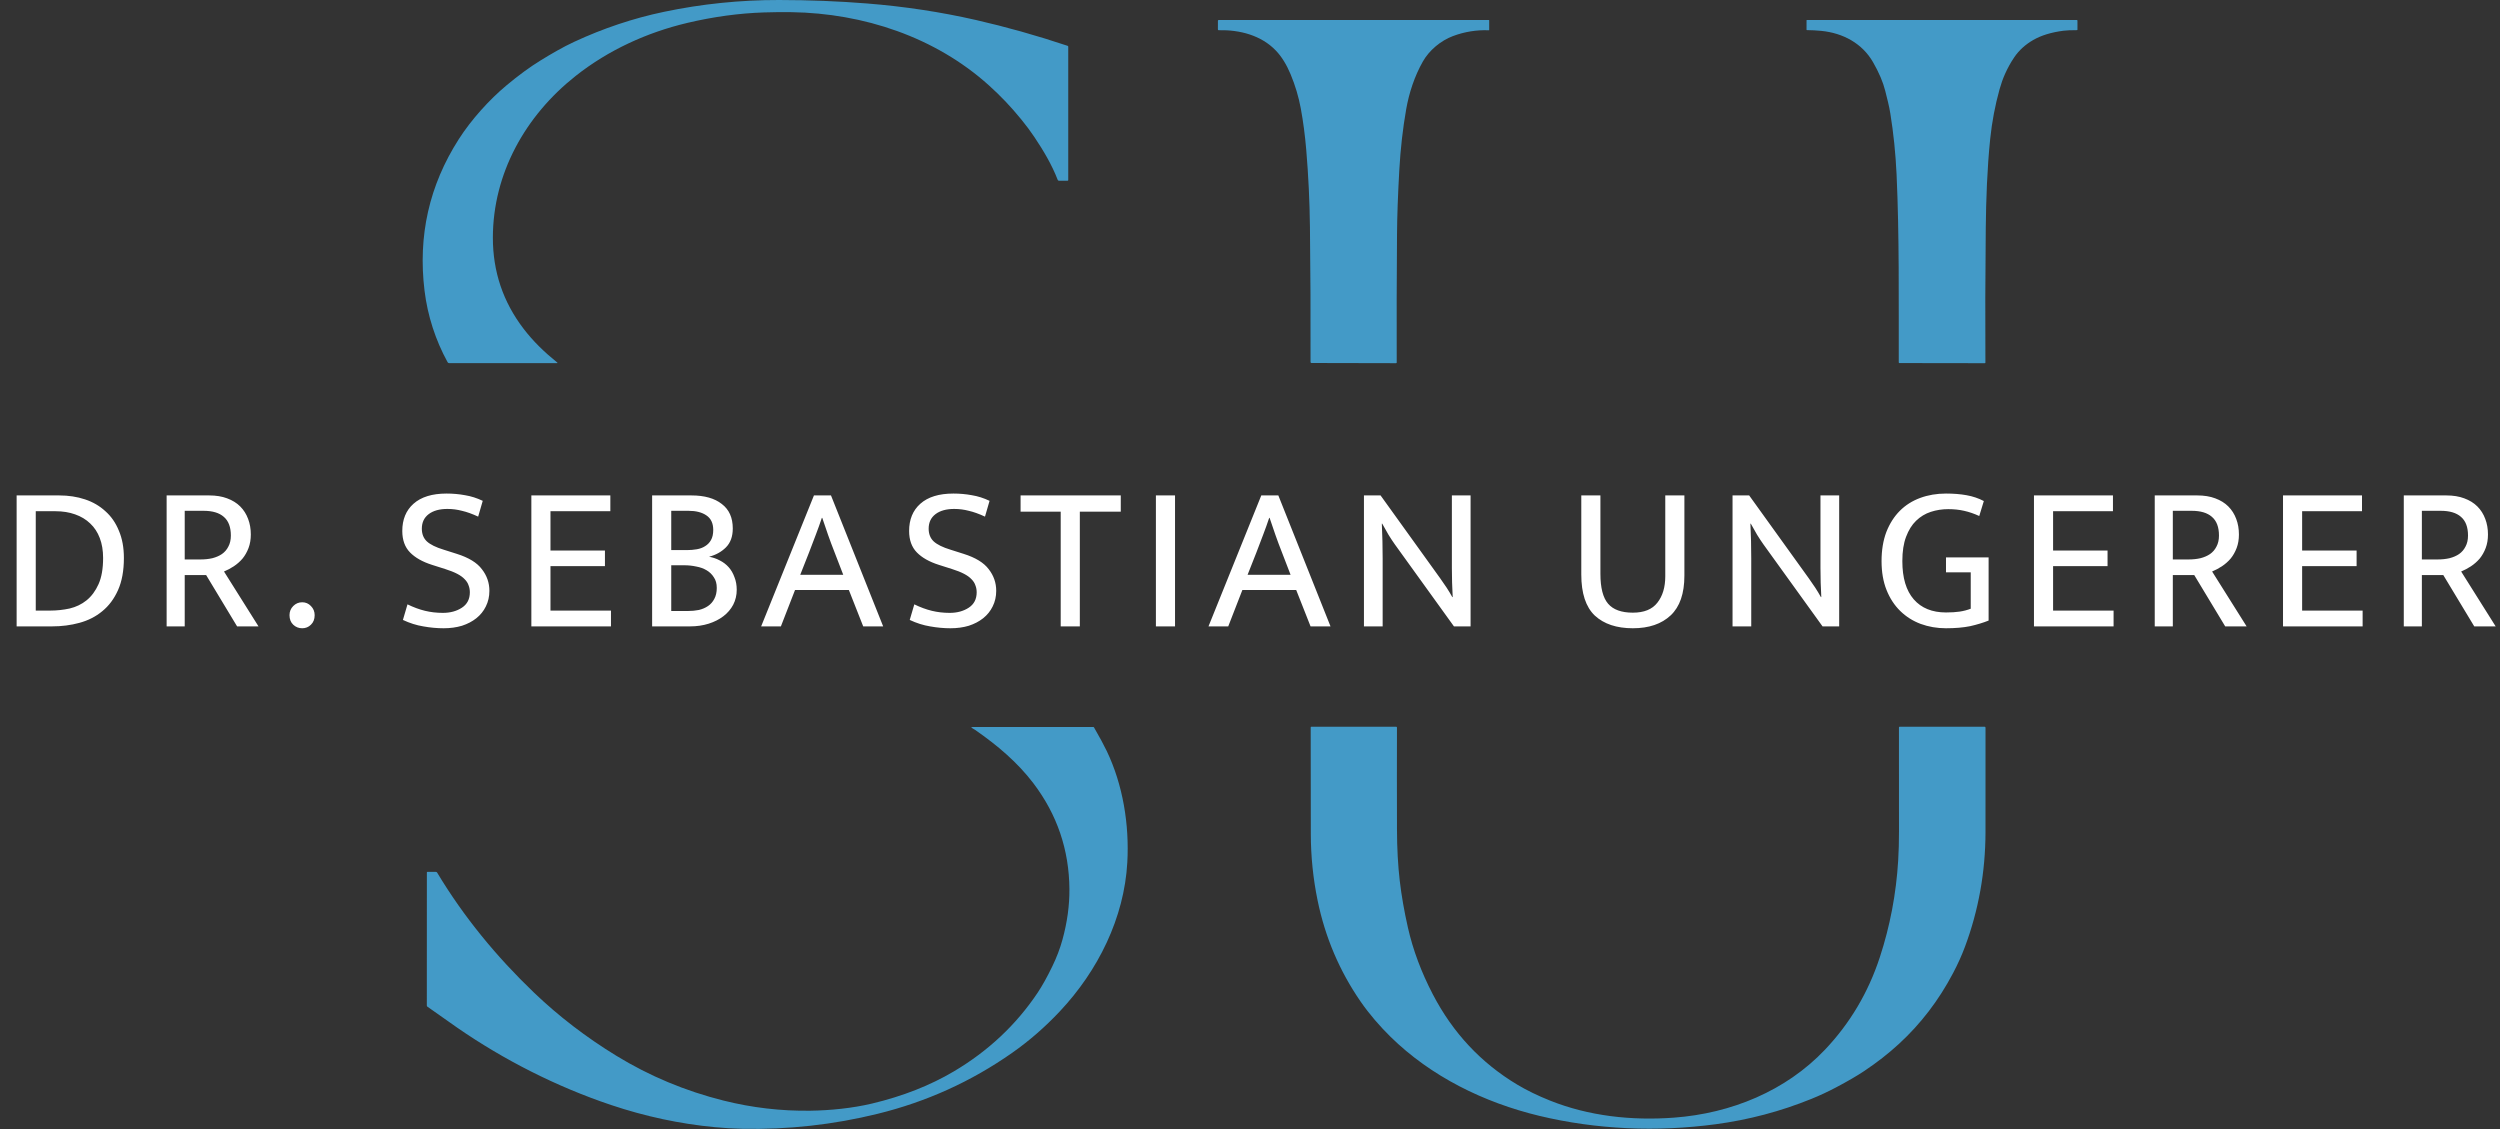
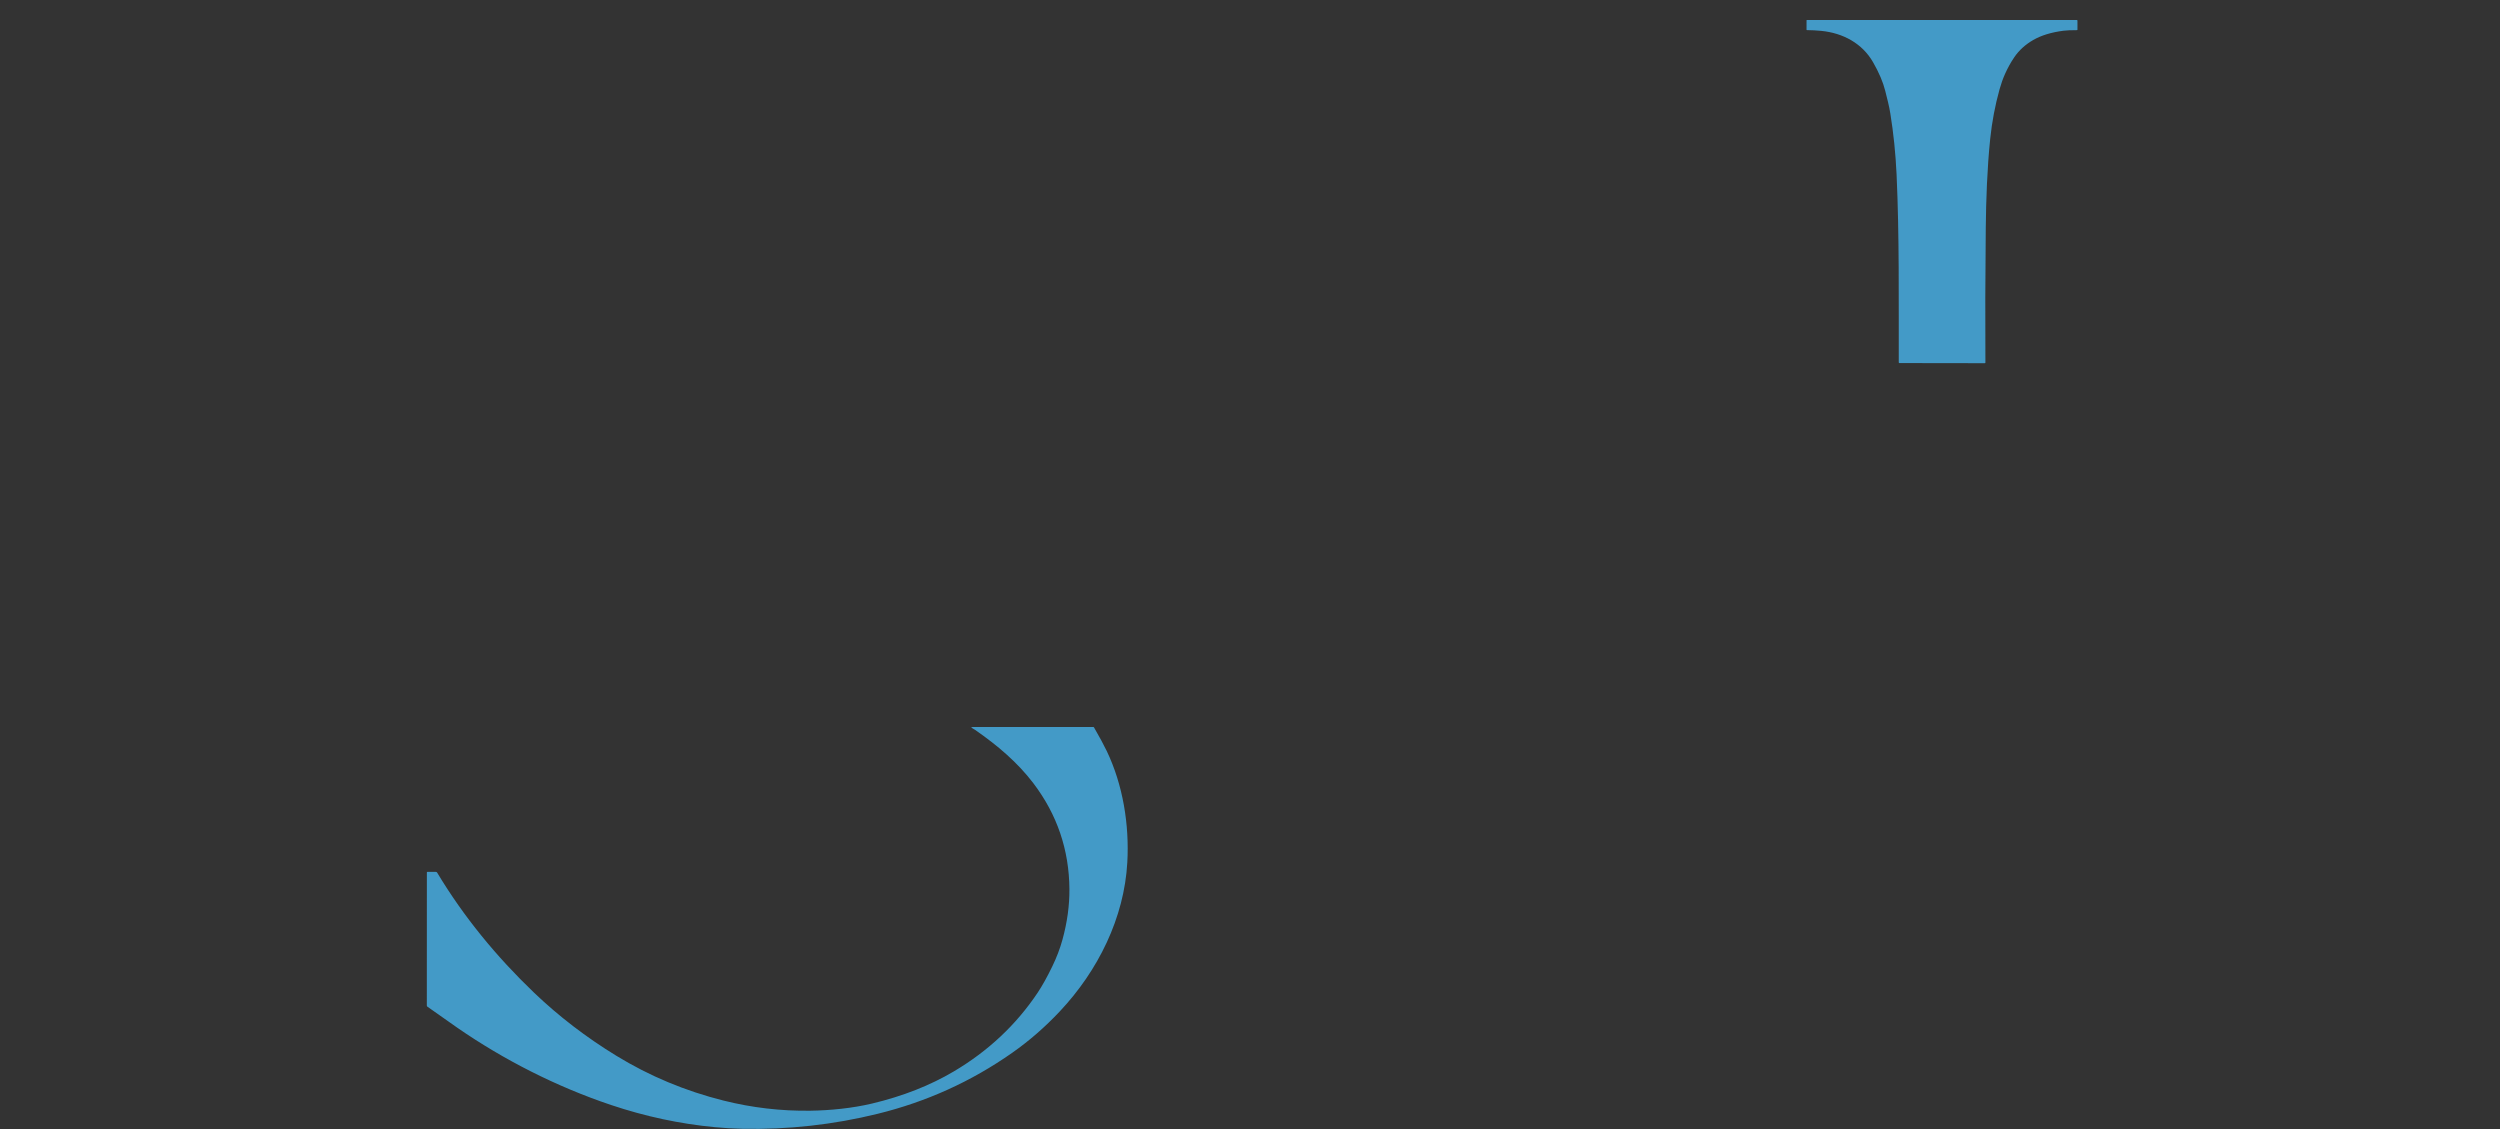
<svg xmlns="http://www.w3.org/2000/svg" width="1804" height="815" viewBox="0 0 1804 815" fill="none">
  <rect x="0" y="0" width="1804" height="815" fill="#333333" stroke="none" />
-   <path d="M1409.33 702.21C1399.04 721.77 1386.04 738.777 1370.33 753.23C1362.78 760.177 1354.41 766.72 1345.21 772.86C1339.96 776.36 1333.17 780.31 1324.82 784.71C1318.99 787.79 1313.09 790.537 1307.13 792.95C1284.92 801.97 1261.84 808.077 1237.91 811.27C1195.77 816.9 1152.19 815.16 1110.75 805.19C1070.74 795.57 1032.52 776.75 1003.32 748.06C995.68 740.54 988.04 731.74 981.81 722.72C966.557 700.614 956.21 676.273 950.77 649.7C947.543 633.953 945.917 618.037 945.89 601.95C945.85 576.277 945.82 550.6 945.8 524.92C945.793 524.58 945.963 524.41 946.31 524.41L1007.47 524.42C1007.86 524.42 1008.05 524.613 1008.05 525C1007.98 548.12 1007.99 572.637 1008.06 598.55C1008.1 612.143 1008.77 624.483 1010.06 635.57C1011.32 646.303 1013.29 657.59 1015.97 669.43C1019.62 685.517 1025.62 701.56 1033.95 717.56C1048.43 745.347 1068.75 767.06 1094.9 782.7C1101.8 786.82 1109.65 790.64 1118.45 794.16C1146.32 805.31 1177.15 808.79 1208.02 806.49C1249.28 803.41 1288.68 787.19 1316.87 757.49C1334.94 738.45 1348.13 716.227 1356.46 690.82C1363.87 668.22 1368.29 644.91 1369.73 620.89C1370.13 614.21 1370.32 607.27 1370.31 600.07C1370.25 575.523 1370.24 550.48 1370.28 524.94C1370.28 524.587 1370.46 524.41 1370.81 524.41H1432.08C1432.53 524.41 1432.75 524.637 1432.75 525.09C1432.8 550.744 1432.8 575.897 1432.74 600.55C1432.67 629.343 1427.72 656.893 1417.91 683.2C1415.6 689.407 1412.74 695.744 1409.33 702.21Z" fill="#439AC7" />
  <path d="M813.47 622.301C811.25 662.411 792.33 700.521 764.68 729.891C754.053 741.184 742.667 751.094 730.52 759.621C700.72 780.551 668.38 795.091 633.36 803.711C601.3 811.611 568.68 815.214 535.5 814.521C529.12 814.388 522.547 814.001 515.78 813.361C490.627 810.988 465.69 805.658 440.97 797.371C401.53 784.151 363.41 764.711 329.97 741.591C323.063 736.811 315.87 731.748 308.39 726.401C308.27 726.314 308.171 726.2 308.104 726.068C308.036 725.936 308 725.79 308 725.641L308.03 629.561C308.03 629.288 308.163 629.151 308.43 629.151L314.54 629.161C314.94 629.161 315.243 629.334 315.45 629.681C334.61 661.621 358.4 690.491 385.3 716.241C403.12 733.294 422.92 748.484 444.7 761.811C468.62 776.451 494.397 787.234 522.03 794.161C542.643 799.334 563.54 801.778 584.72 801.491C599.15 801.291 615.16 799.671 629.25 796.321C651.43 791.034 671.103 783.304 688.27 773.131C713.123 758.411 733.287 739.484 748.76 716.351C752.133 711.298 755.687 704.904 759.42 697.171C762.507 690.784 764.923 684.418 766.67 678.071C770.097 665.618 771.77 653.471 771.69 641.631C771.49 613.244 762.827 587.771 745.7 565.211C734.25 550.121 719.66 537.801 703.54 526.621C702.98 526.234 702.39 525.881 701.77 525.561C700.563 524.934 700.637 524.621 701.99 524.621H788.96C789.173 524.621 789.333 524.714 789.44 524.901C793.453 531.861 796.507 537.521 798.6 541.881C810.32 566.331 814.98 595.031 813.47 622.301Z" fill="#439AC7" />
-   <path d="M415.407 54.79C379.027 83.54 355.697 125.29 355.657 171.53C355.643 196.004 363.027 217.9 377.807 237.22C384.767 246.31 392.717 254.03 402.077 261.57C402.477 261.897 402.42 262.06 401.907 262.06H324.157C323.918 262.06 323.682 261.996 323.475 261.873C323.268 261.75 323.095 261.573 322.977 261.36C314.227 245.36 308.577 227.96 306.347 209.77C301.5 170.184 309.737 133.737 331.057 100.43C340.117 86.27 353.217 71.82 365.527 61.57C374.193 54.343 382.313 48.397 389.887 43.73C397.807 38.85 406.107 34 414.267 30.21C435.367 20.404 456.993 13.177 479.147 8.53C506.38 2.817 534.047 -0.026 562.147 0C583.88 0.02 605.057 0.857 625.677 2.51C652.697 4.67 678.857 8.637 704.157 14.41C726.03 19.404 748.107 25.62 770.387 33.06C770.693 33.16 770.847 33.373 770.847 33.7V129.91C770.847 130.244 770.68 130.41 770.347 130.41H764.127C763.693 130.41 763.397 130.204 763.237 129.79C758.947 118.69 752.967 108.71 746.407 98.88C743.633 94.734 740.493 90.513 736.987 86.22C729.197 76.68 722.097 69.27 713.597 61.6C674.867 26.69 623.067 9.57 571.237 8.78C564.923 8.68 558.29 8.744 551.337 8.97C533.203 9.564 514.73 12.087 495.917 16.54C466.967 23.4 439.107 36.06 415.407 54.79Z" fill="#439AC7" />
  <path d="M1446.78 53.46C1445.28 56.84 1443.97 60.523 1442.86 64.51C1439.69 75.91 1437.4 87.98 1436.16 99.91C1433.91 121.67 1433.15 144.05 1432.93 164.66C1432.57 199.627 1432.48 231.963 1432.67 261.67C1432.67 261.779 1432.62 261.883 1432.55 261.96C1432.47 262.037 1432.36 262.08 1432.26 262.08L1370.63 261.99C1370.5 261.99 1370.38 261.94 1370.29 261.85C1370.2 261.76 1370.15 261.637 1370.15 261.51C1370.05 216.25 1370.59 169.83 1368.57 125.89C1367.87 110.83 1366.37 96.174 1364.07 81.92C1363.19 76.43 1361.74 70.95 1360.35 65.42C1358.78 59.187 1355.86 52.343 1351.59 44.89C1343.8 31.31 1329.93 23.81 1314.14 22.27C1310.8 21.944 1307.4 21.764 1303.92 21.73C1303.7 21.73 1303.59 21.62 1303.59 21.4L1303.61 14.65C1303.61 14.49 1303.69 14.41 1303.86 14.41L1498.6 14.42C1498.92 14.42 1499.09 14.584 1499.09 14.91L1499.1 21.35C1499.1 21.623 1498.96 21.76 1498.68 21.76C1494.33 21.76 1491.08 21.9 1488.94 22.18C1480.17 23.32 1472.92 25.547 1467.18 28.86C1461.46 32.167 1456.91 36.3 1453.54 41.26C1450.98 45.014 1448.73 49.08 1446.78 53.46Z" fill="#439AC7" />
-   <path d="M1026.72 44.41C1020.71 55.03 1016.78 67.01 1014.7 78.87C1012.26 92.743 1010.6 107.35 1009.74 122.69C1008.74 140.423 1008.19 155.83 1008.09 168.91C1007.84 199.79 1007.77 230.677 1007.87 261.57C1007.87 261.903 1007.7 262.07 1007.37 262.07L946.406 261.94C946.215 261.94 946.032 261.864 945.897 261.729C945.762 261.594 945.686 261.411 945.686 261.22C945.779 227.96 945.636 195.523 945.256 163.91C945.036 145.15 944.146 126.553 942.586 108.12C941.706 97.674 940.399 87.74 938.666 78.32C937.113 69.88 934.639 61.6 931.246 53.48C928.326 46.507 924.829 40.877 920.756 36.59C910.166 25.45 894.536 21.44 879.446 21.8C879.039 21.814 878.836 21.617 878.836 21.21L878.846 15.16C878.846 14.66 879.096 14.41 879.596 14.41L1074.31 14.42C1074.5 14.42 1074.6 14.517 1074.6 14.71V21.65C1074.6 21.79 1074.52 21.857 1074.38 21.85C1065.48 21.497 1056.83 22.893 1048.43 26.04C1039.62 29.34 1031.32 36.3 1026.72 44.41Z" fill="#439AC7" />
-   <path d="M42.75 357.5C49.45 357.5 55.65 358.45 61.35 360.35C67.05 362.25 71.95 365.1 76.05 368.9C80.25 372.6 83.5 377.3 85.8 383C88.2 388.6 89.4 395.15 89.4 402.65C89.4 411.75 88 419.45 85.2 425.75C82.4 432.05 78.6 437.15 73.8 441.05C69.1 444.95 63.6 447.75 57.3 449.45C51.1 451.15 44.5 452 37.5 452H12V357.5H42.75ZM25.8 440.6H36.15C40.95 440.6 45.65 440.1 50.25 439.1C54.85 438 58.9 436.05 62.4 433.25C66 430.35 68.9 426.45 71.1 421.55C73.3 416.65 74.4 410.35 74.4 402.65C74.4 397.25 73.6 392.45 72 388.25C70.4 384.05 68.1 380.55 65.1 377.75C62.1 374.85 58.45 372.65 54.15 371.15C49.95 369.65 45.25 368.9 40.05 368.9H25.8V440.6ZM120.24 357.5H150.99C155.89 357.5 160.19 358.2 163.89 359.6C167.69 361 170.84 362.95 173.34 365.45C175.84 367.95 177.74 370.95 179.04 374.45C180.34 377.85 180.99 381.6 180.99 385.7C180.99 389.3 180.44 392.55 179.34 395.45C178.24 398.35 176.79 400.9 174.99 403.1C173.19 405.2 171.09 407.05 168.69 408.65C166.39 410.15 164.04 411.4 161.64 412.4L186.54 452H171.09L148.74 414.95H133.29V452H120.24V357.5ZM133.29 403.7H144.69C147.79 403.7 150.64 403.4 153.24 402.8C155.94 402.1 158.24 401.1 160.14 399.8C162.14 398.4 163.69 396.6 164.79 394.4C165.99 392.2 166.59 389.55 166.59 386.45C166.59 380.35 164.89 375.85 161.49 372.95C158.19 370.05 153.34 368.6 146.94 368.6H133.29V403.7ZM208.907 443.9C208.907 441.3 209.807 439.1 211.607 437.3C213.407 435.5 215.557 434.6 218.057 434.6C220.557 434.6 222.657 435.5 224.357 437.3C226.157 439.1 227.057 441.3 227.057 443.9C227.057 446.8 226.157 449.1 224.357 450.8C222.657 452.5 220.557 453.35 218.057 453.35C215.557 453.35 213.407 452.5 211.607 450.8C209.807 449.1 208.907 446.8 208.907 443.9ZM322.243 356.15C326.843 356.15 331.293 356.55 335.593 357.35C339.893 358.05 344.143 359.4 348.343 361.4L345.043 372.8C340.743 370.8 336.843 369.4 333.343 368.6C329.943 367.7 326.443 367.25 322.843 367.25C317.143 367.25 312.643 368.5 309.343 371C306.043 373.5 304.393 377 304.393 381.5C304.393 385.3 305.593 388.35 307.993 390.65C310.493 392.95 314.543 394.95 320.143 396.65L329.593 399.65C338.193 402.35 344.243 406.05 347.743 410.75C351.343 415.35 353.143 420.55 353.143 426.35C353.143 430.45 352.293 434.2 350.593 437.6C348.993 440.9 346.693 443.75 343.693 446.15C340.793 448.45 337.343 450.25 333.343 451.55C329.343 452.75 324.943 453.35 320.143 453.35C315.343 453.35 310.443 452.9 305.443 452C300.543 451.2 295.643 449.65 290.743 447.35L294.043 436.1C298.343 438.2 302.543 439.75 306.643 440.75C310.743 441.75 315.043 442.25 319.543 442.25C324.943 442.25 329.543 441 333.343 438.5C337.143 436 339.043 432.3 339.043 427.4C339.043 425.6 338.743 423.95 338.143 422.45C337.643 420.85 336.693 419.35 335.293 417.95C333.993 416.55 332.193 415.25 329.893 414.05C327.593 412.85 324.693 411.7 321.193 410.6L311.743 407.6C304.843 405.4 299.543 402.4 295.843 398.6C292.143 394.8 290.293 389.65 290.293 383.15C290.293 374.85 292.993 368.3 298.393 363.5C303.893 358.6 311.843 356.15 322.243 356.15ZM383.426 357.5H440.426V368.9H397.226V397.25H436.526V408.5H397.226V440.6H440.876V452H383.426V357.5ZM498.922 357.5C508.322 357.5 515.622 359.55 520.822 363.65C526.122 367.65 528.772 373.55 528.772 381.35C528.772 387.15 527.122 391.7 523.822 395C520.622 398.2 516.572 400.45 511.672 401.75C514.472 402.25 517.072 403.15 519.472 404.45C521.872 405.65 523.972 407.25 525.772 409.25C527.572 411.25 528.972 413.65 529.972 416.45C531.072 419.15 531.622 422.2 531.622 425.6C531.622 429.5 530.772 433.1 529.072 436.4C527.372 439.6 525.022 442.35 522.022 444.65C519.022 446.95 515.472 448.75 511.372 450.05C507.272 451.35 502.772 452 497.872 452H470.572V357.5H498.922ZM484.372 396.95H495.622C498.122 396.95 500.522 396.75 502.822 396.35C505.122 395.95 507.122 395.2 508.822 394.1C510.622 393 512.022 391.55 513.022 389.75C514.122 387.85 514.672 385.4 514.672 382.4C514.672 377.6 513.022 374.1 509.722 371.9C506.522 369.7 502.222 368.6 496.822 368.6H484.372V396.95ZM484.372 440.9H496.372C499.172 440.9 501.822 440.65 504.322 440.15C506.822 439.55 509.022 438.6 510.922 437.3C512.822 436 514.322 434.3 515.422 432.2C516.622 430 517.222 427.35 517.222 424.25C517.222 421.15 516.522 418.6 515.122 416.6C513.822 414.5 512.072 412.8 509.872 411.5C507.672 410.2 505.172 409.3 502.372 408.8C499.572 408.2 496.772 407.9 493.972 407.9H484.372V440.9ZM587.341 357.5H599.641L637.291 452H622.891L612.541 425.75H573.691L563.491 452H549.241L587.341 357.5ZM577.441 414.8H608.491L602.191 398.45C600.491 394.15 598.941 390 597.541 386C596.141 382 594.741 377.9 593.341 373.7H593.041C591.641 377.9 590.191 381.95 588.691 385.85C587.191 389.75 585.591 393.95 583.891 398.45L577.441 414.8ZM687.968 356.15C692.568 356.15 697.018 356.55 701.318 357.35C705.618 358.05 709.868 359.4 714.068 361.4L710.768 372.8C706.468 370.8 702.568 369.4 699.068 368.6C695.668 367.7 692.168 367.25 688.568 367.25C682.868 367.25 678.368 368.5 675.068 371C671.768 373.5 670.118 377 670.118 381.5C670.118 385.3 671.318 388.35 673.718 390.65C676.218 392.95 680.268 394.95 685.868 396.65L695.318 399.65C703.918 402.35 709.968 406.05 713.468 410.75C717.068 415.35 718.868 420.55 718.868 426.35C718.868 430.45 718.018 434.2 716.318 437.6C714.718 440.9 712.418 443.75 709.418 446.15C706.518 448.45 703.068 450.25 699.068 451.55C695.068 452.75 690.668 453.35 685.868 453.35C681.068 453.35 676.168 452.9 671.168 452C666.268 451.2 661.368 449.65 656.468 447.35L659.768 436.1C664.068 438.2 668.268 439.75 672.368 440.75C676.468 441.75 680.768 442.25 685.268 442.25C690.668 442.25 695.268 441 699.068 438.5C702.868 436 704.768 432.3 704.768 427.4C704.768 425.6 704.468 423.95 703.868 422.45C703.368 420.85 702.418 419.35 701.018 417.95C699.718 416.55 697.918 415.25 695.618 414.05C693.318 412.85 690.418 411.7 686.918 410.6L677.468 407.6C670.568 405.4 665.268 402.4 661.568 398.6C657.868 394.8 656.018 389.65 656.018 383.15C656.018 374.85 658.718 368.3 664.118 363.5C669.618 358.6 677.568 356.15 687.968 356.15ZM808.753 357.5V369.2H779.203V452H765.403V369.2H736.453V357.5H808.753ZM847.9 357.5V452H834.1V357.5H847.9ZM910.146 357.5H922.446L960.096 452H945.696L935.346 425.75H896.496L886.296 452H872.046L910.146 357.5ZM900.246 414.8H931.296L924.996 398.45C923.296 394.15 921.746 390 920.346 386C918.946 382 917.546 377.9 916.146 373.7H915.846C914.446 377.9 912.996 381.95 911.496 385.85C909.996 389.75 908.396 393.95 906.696 398.45L900.246 414.8ZM984.223 357.5H996.223L1039.27 417.35C1040.87 419.55 1042.42 421.8 1043.92 424.1C1045.42 426.4 1046.77 428.65 1047.97 430.85H1048.27C1048.07 427.35 1047.92 423.85 1047.82 420.35C1047.72 416.85 1047.67 413.35 1047.67 409.85V357.5H1061.17V452H1049.17L1006.57 392.9C1005.07 390.8 1003.52 388.45 1001.92 385.85C1000.32 383.15 998.823 380.5 997.423 377.9H997.123C997.323 382.1 997.473 386.3 997.573 390.5C997.673 394.7 997.723 398.9 997.723 403.1V452H984.223V357.5ZM1141.06 357.5H1154.86V414.05C1154.86 424.15 1156.71 431.35 1160.41 435.65C1164.11 439.95 1170.06 442.1 1178.26 442.1C1186.36 442.1 1192.26 439.7 1195.96 434.9C1199.76 430.1 1201.66 423.75 1201.66 415.85V357.5H1215.46V415.4C1215.46 428.3 1212.16 437.85 1205.56 444.05C1198.96 450.25 1189.86 453.35 1178.26 453.35C1166.56 453.35 1157.41 450.3 1150.81 444.2C1144.31 438 1141.06 428.15 1141.06 414.65V357.5ZM1250.2 357.5H1262.2L1305.25 417.35C1306.85 419.55 1308.4 421.8 1309.9 424.1C1311.4 426.4 1312.75 428.65 1313.95 430.85H1314.25C1314.05 427.35 1313.9 423.85 1313.8 420.35C1313.7 416.85 1313.65 413.35 1313.65 409.85V357.5H1327.15V452H1315.15L1272.55 392.9C1271.05 390.8 1269.5 388.45 1267.9 385.85C1266.3 383.15 1264.8 380.5 1263.4 377.9H1263.1C1263.3 382.1 1263.45 386.3 1263.55 390.5C1263.65 394.7 1263.7 398.9 1263.7 403.1V452H1250.2V357.5ZM1404.23 356.15C1409.73 356.15 1414.68 356.55 1419.08 357.35C1423.58 358.15 1427.73 359.55 1431.53 361.55L1428.23 372.35C1424.53 370.65 1420.88 369.4 1417.28 368.6C1413.78 367.8 1409.98 367.4 1405.88 367.4C1401.48 367.4 1397.28 368.05 1393.28 369.35C1389.28 370.65 1385.73 372.8 1382.63 375.8C1379.63 378.7 1377.23 382.55 1375.43 387.35C1373.63 392.05 1372.73 397.9 1372.73 404.9C1372.73 417 1375.48 426.2 1380.98 432.5C1386.48 438.8 1394.23 441.95 1404.23 441.95C1408.03 441.95 1411.28 441.75 1413.98 441.35C1416.78 440.95 1419.48 440.25 1422.08 439.25V413H1404.23V402.2H1434.98V447.8C1430.98 449.4 1426.53 450.75 1421.63 451.85C1416.73 452.85 1410.93 453.35 1404.23 453.35C1397.73 453.35 1391.63 452.3 1385.93 450.2C1380.33 448.1 1375.43 445 1371.23 440.9C1367.03 436.8 1363.73 431.75 1361.33 425.75C1358.93 419.75 1357.73 412.8 1357.73 404.9C1357.73 397 1358.88 390 1361.18 383.9C1363.58 377.8 1366.83 372.7 1370.93 368.6C1375.03 364.5 1379.93 361.4 1385.63 359.3C1391.33 357.2 1397.53 356.15 1404.23 356.15ZM1467.71 357.5H1524.71V368.9H1481.51V397.25H1520.81V408.5H1481.51V440.6H1525.16V452H1467.71V357.5ZM1554.86 357.5H1585.61C1590.51 357.5 1594.81 358.2 1598.51 359.6C1602.31 361 1605.46 362.95 1607.96 365.45C1610.46 367.95 1612.36 370.95 1613.66 374.45C1614.96 377.85 1615.61 381.6 1615.61 385.7C1615.61 389.3 1615.06 392.55 1613.96 395.45C1612.86 398.35 1611.41 400.9 1609.61 403.1C1607.81 405.2 1605.71 407.05 1603.31 408.65C1601.01 410.15 1598.66 411.4 1596.26 412.4L1621.16 452H1605.71L1583.36 414.95H1567.91V452H1554.86V357.5ZM1567.91 403.7H1579.31C1582.41 403.7 1585.26 403.4 1587.86 402.8C1590.56 402.1 1592.86 401.1 1594.76 399.8C1596.76 398.4 1598.31 396.6 1599.41 394.4C1600.61 392.2 1601.21 389.55 1601.21 386.45C1601.21 380.35 1599.51 375.85 1596.11 372.95C1592.81 370.05 1587.96 368.6 1581.56 368.6H1567.91V403.7ZM1647.42 357.5H1704.42V368.9H1661.22V397.25H1700.52V408.5H1661.22V440.6H1704.87V452H1647.42V357.5ZM1734.57 357.5H1765.32C1770.22 357.5 1774.52 358.2 1778.22 359.6C1782.02 361 1785.17 362.95 1787.67 365.45C1790.17 367.95 1792.07 370.95 1793.37 374.45C1794.67 377.85 1795.32 381.6 1795.32 385.7C1795.32 389.3 1794.77 392.55 1793.67 395.45C1792.57 398.35 1791.12 400.9 1789.32 403.1C1787.52 405.2 1785.42 407.05 1783.02 408.65C1780.72 410.15 1778.37 411.4 1775.97 412.4L1800.87 452H1785.42L1763.07 414.95H1747.62V452H1734.57V357.5ZM1747.62 403.7H1759.02C1762.12 403.7 1764.97 403.4 1767.57 402.8C1770.27 402.1 1772.57 401.1 1774.47 399.8C1776.47 398.4 1778.02 396.6 1779.12 394.4C1780.32 392.2 1780.92 389.55 1780.92 386.45C1780.92 380.35 1779.22 375.85 1775.82 372.95C1772.52 370.05 1767.67 368.6 1761.27 368.6H1747.62V403.7Z" fill="white" />
</svg>